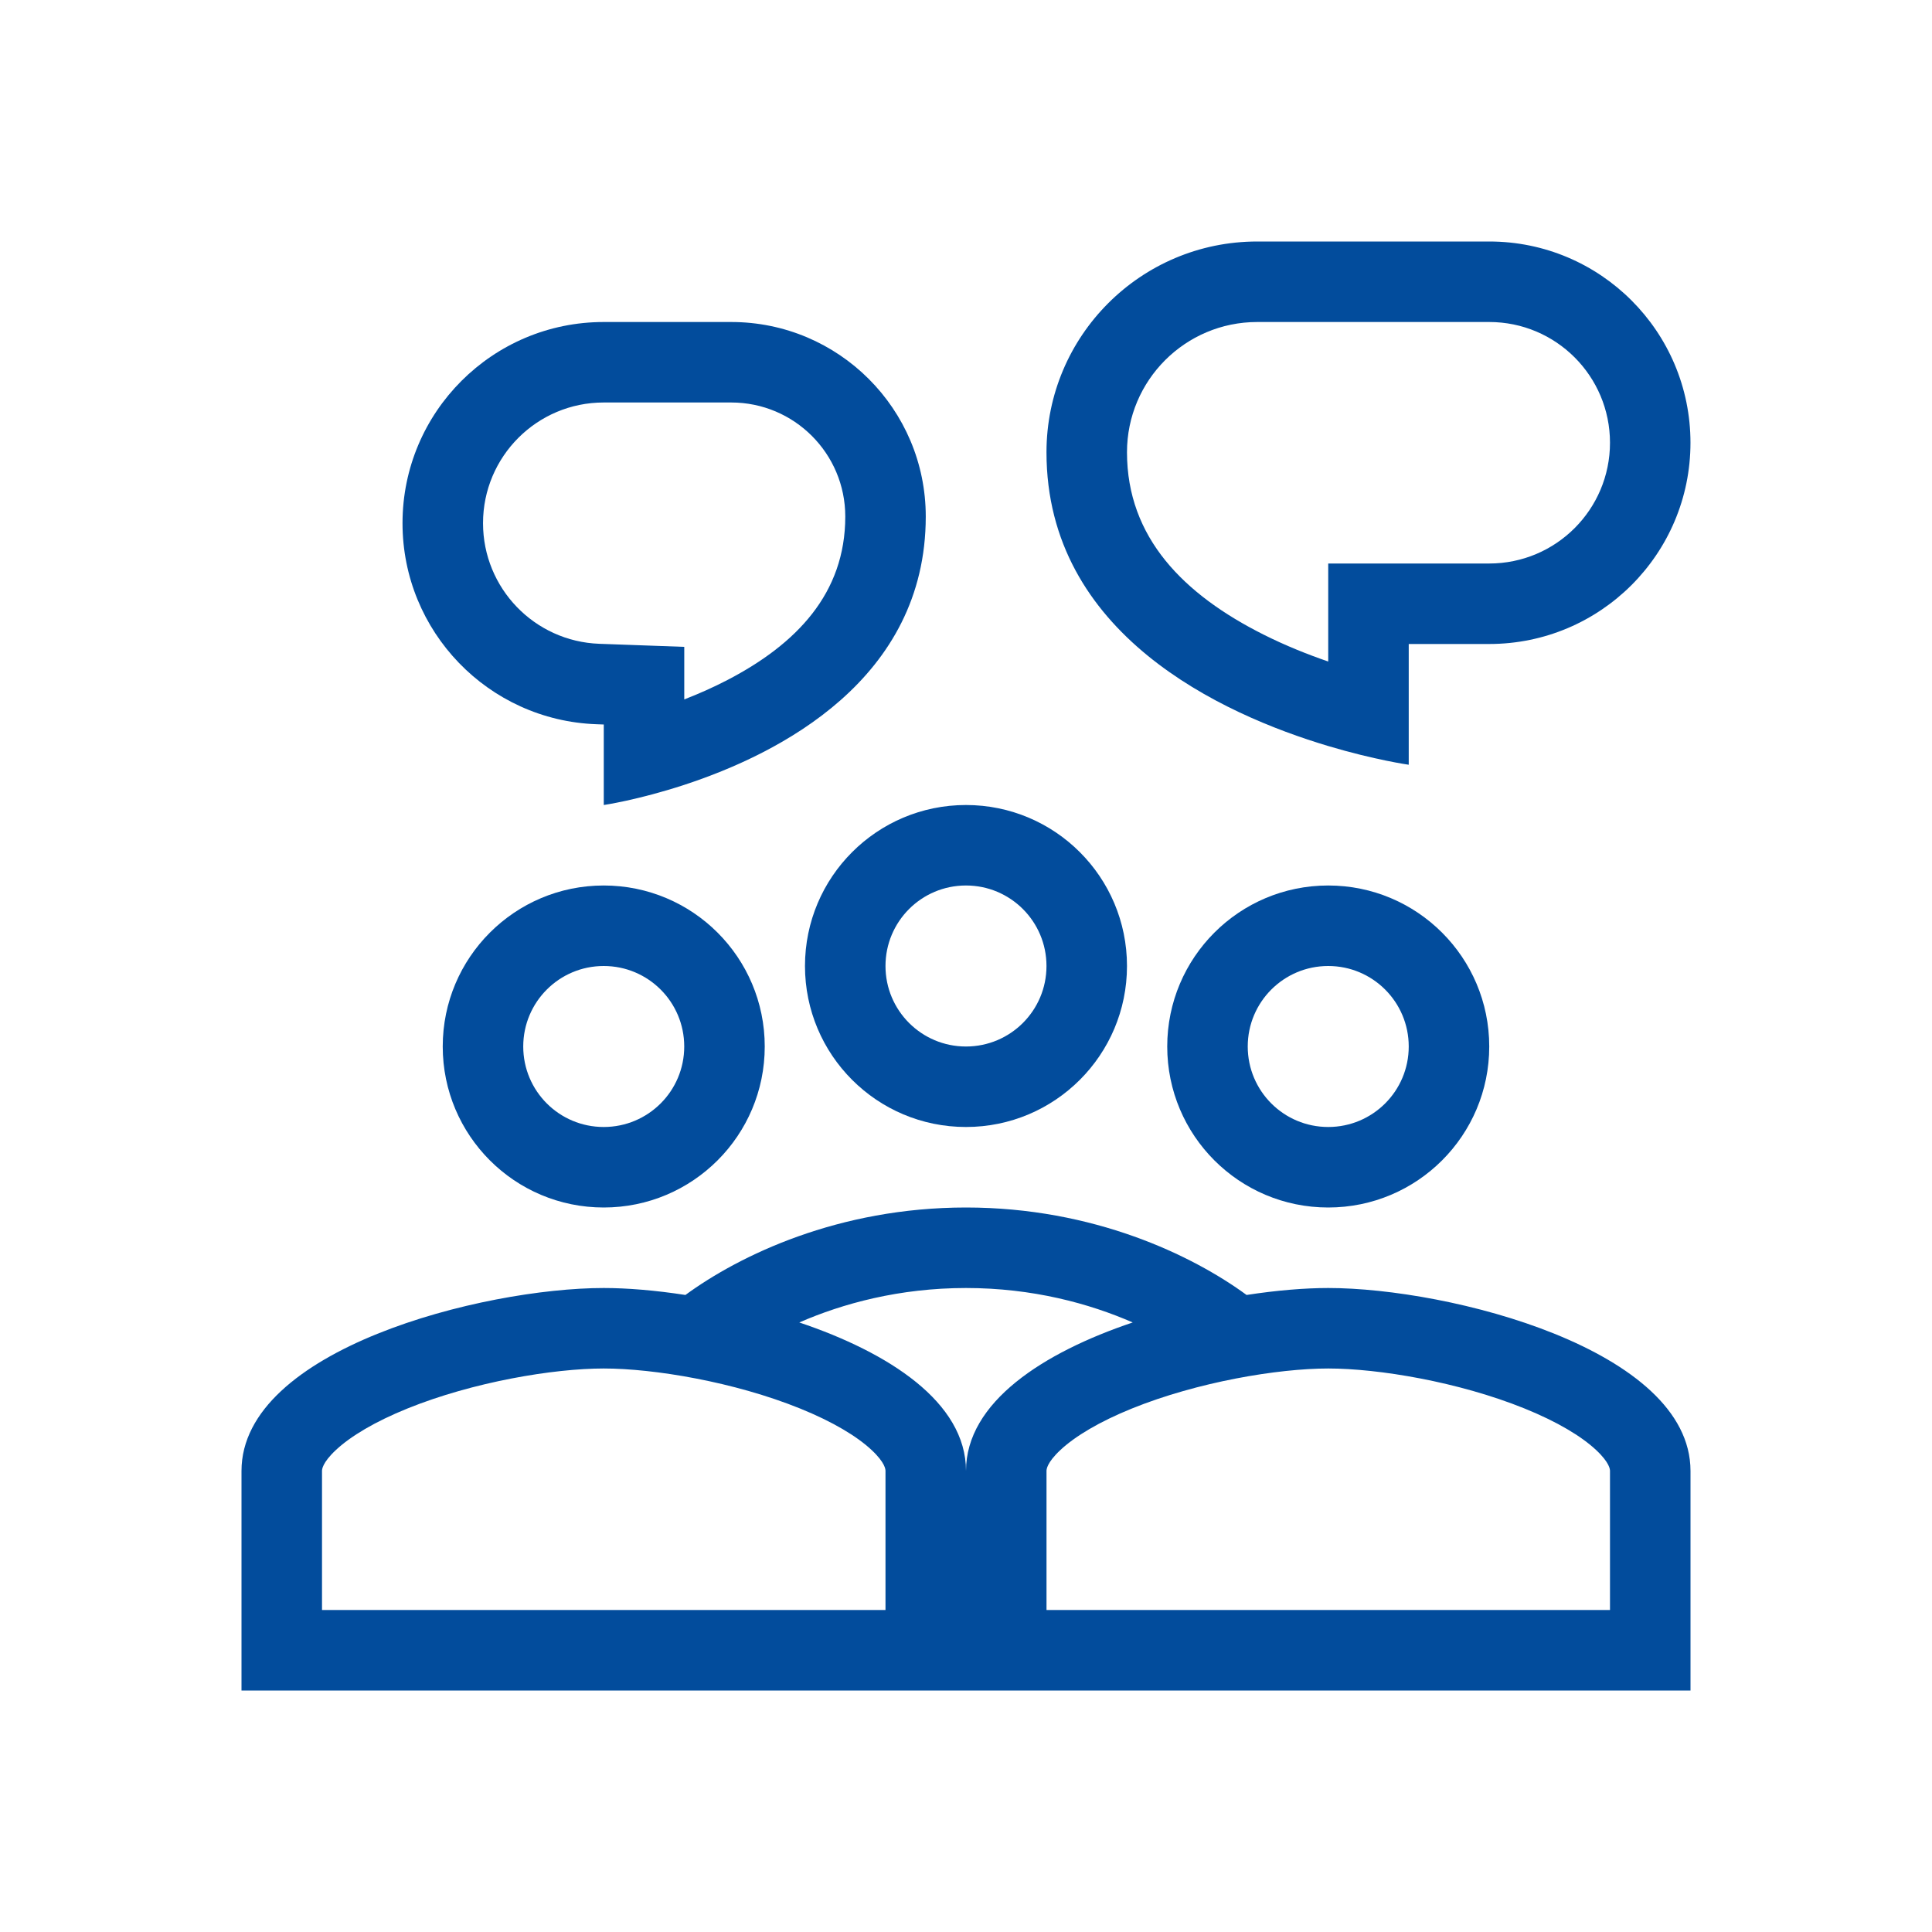
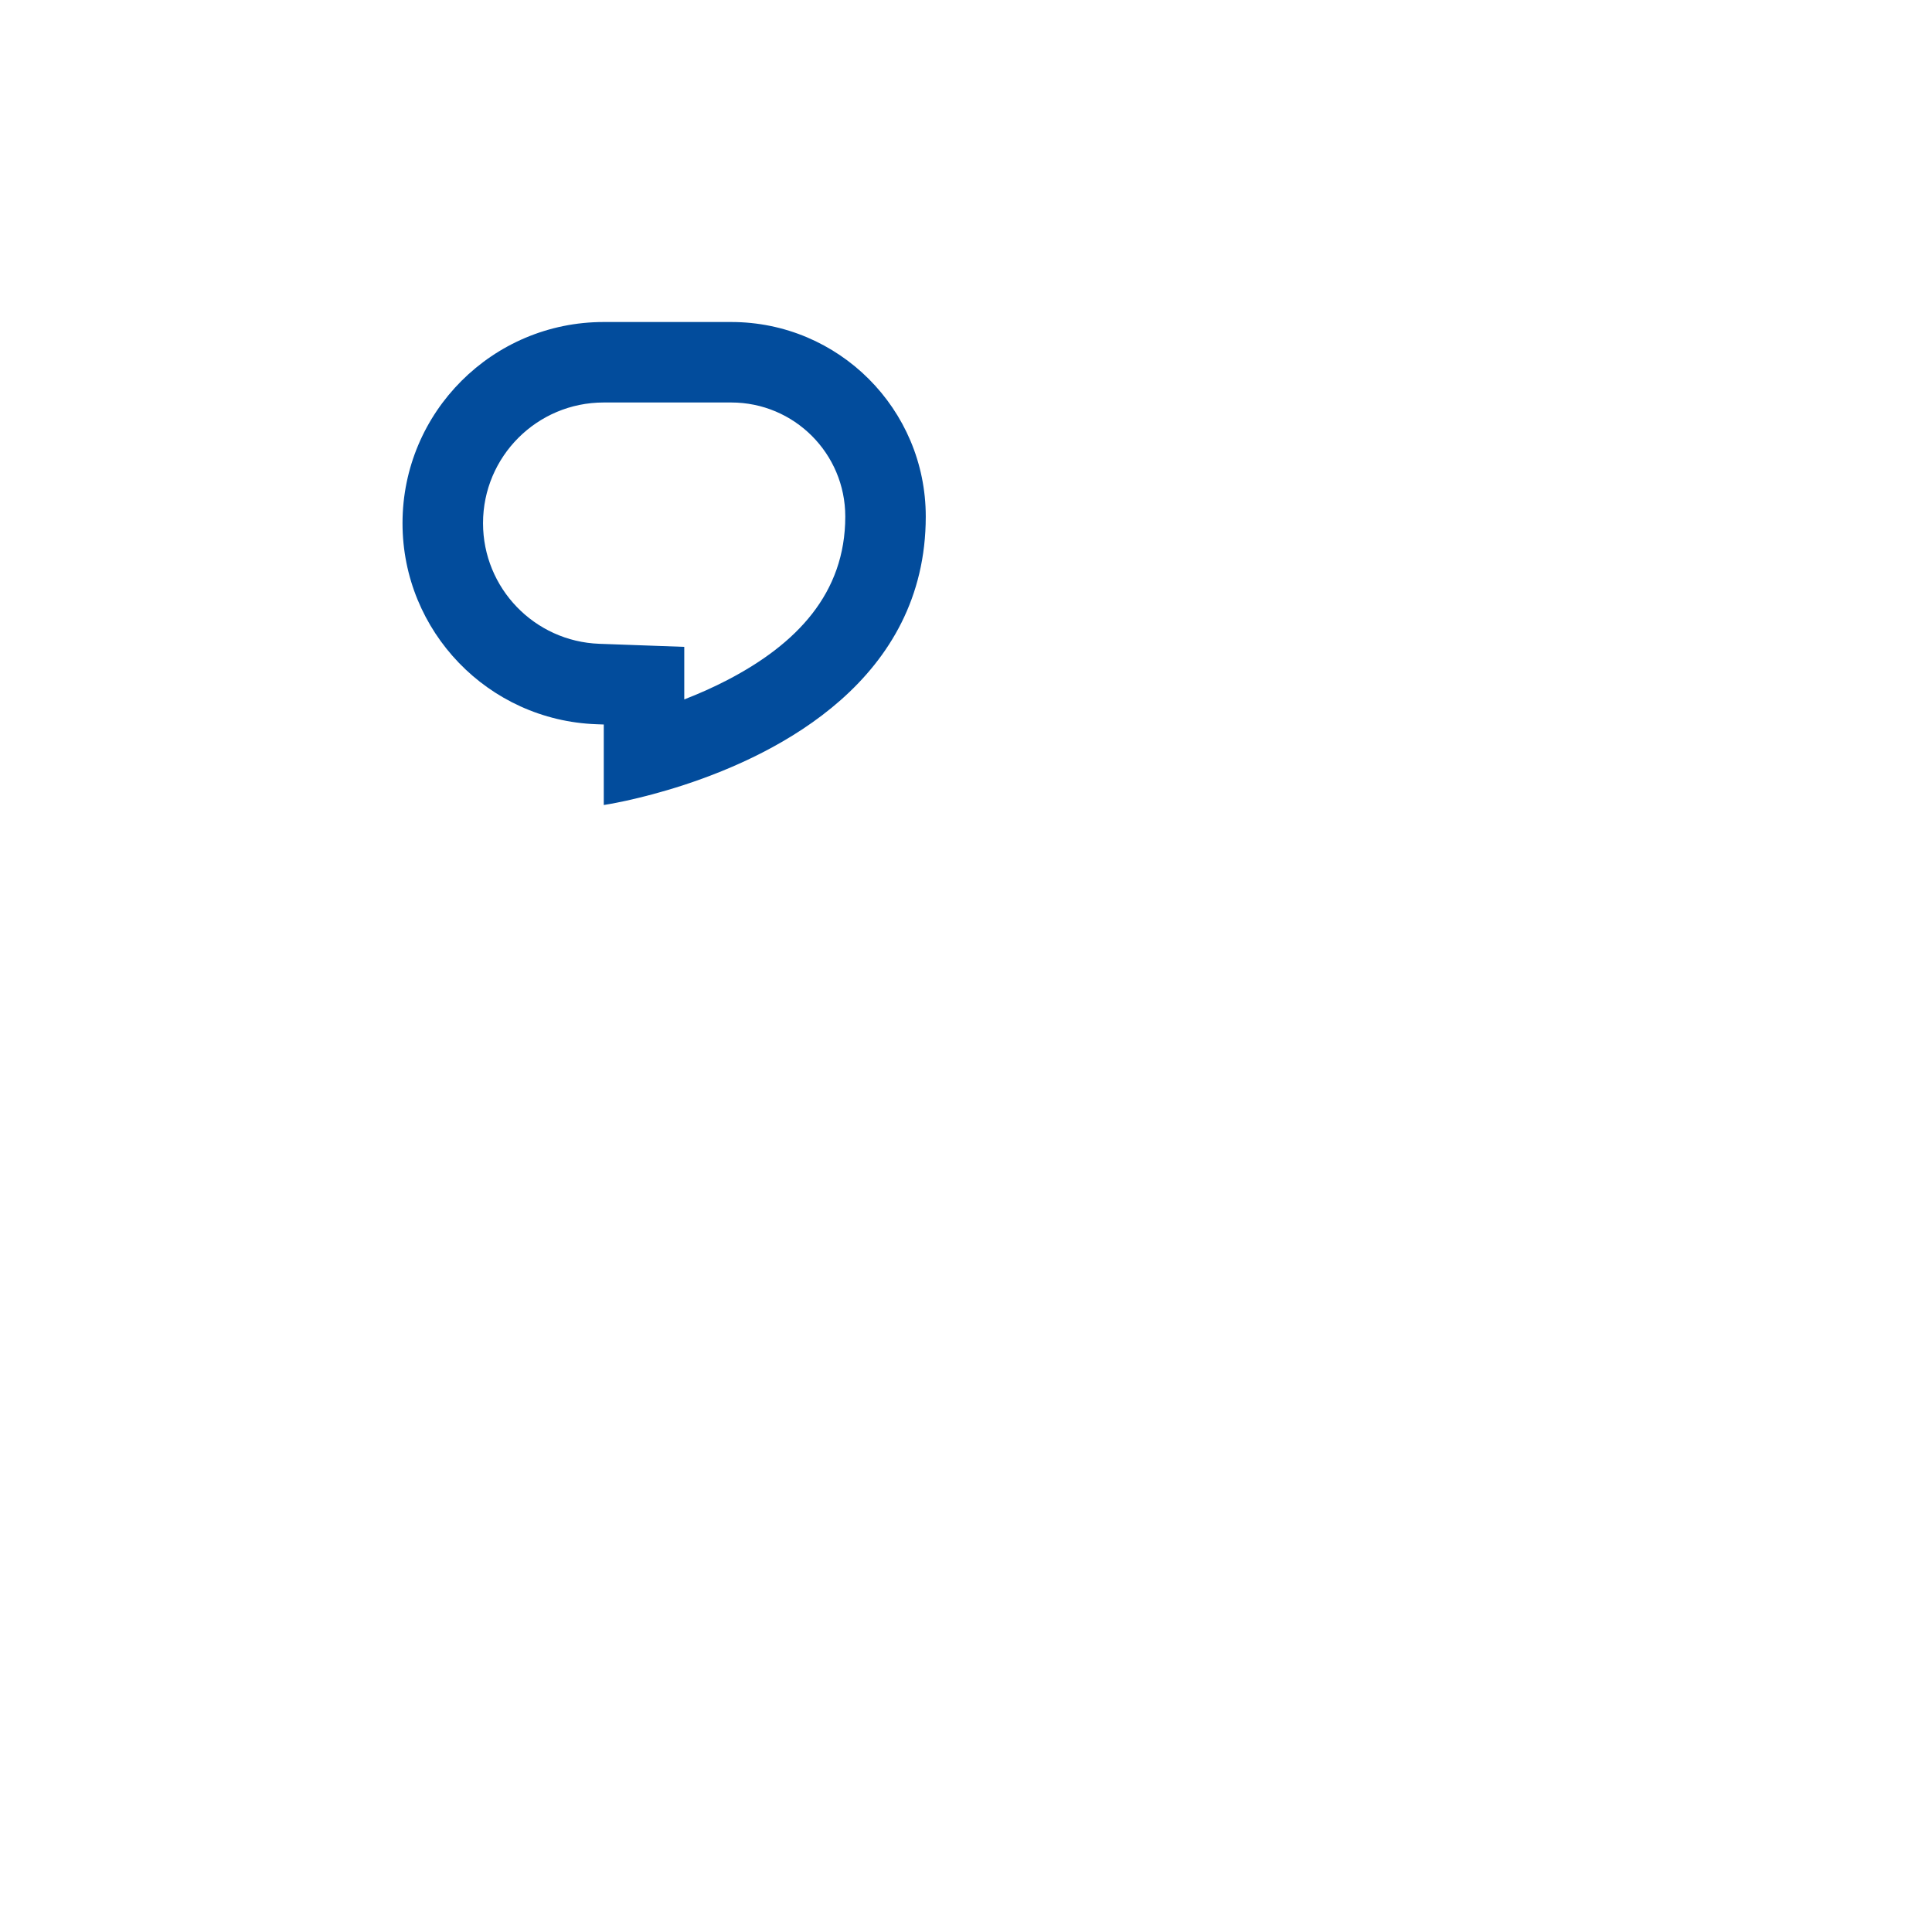
<svg xmlns="http://www.w3.org/2000/svg" width="70" height="70" viewBox="0 0 70 70" fill="none">
-   <path fill-rule="evenodd" clip-rule="evenodd" d="M48.124 27.03C49.821 27.537 51.041 27.708 51.041 27.708V23.333H53.958C57.985 23.333 61.249 20.069 61.249 16.042C61.249 12.015 57.985 8.75 53.958 8.75H45.552C41.335 8.75 37.916 12.169 37.916 16.386C37.916 22.975 44.257 25.874 48.124 27.03ZM58.333 16.042C58.333 18.458 56.374 20.417 53.958 20.417H48.124V23.968C47.378 23.712 46.577 23.392 45.786 22.995C42.895 21.545 40.833 19.485 40.833 16.386C40.833 13.78 42.946 11.667 45.552 11.667H53.958C56.374 11.667 58.333 13.625 58.333 16.042Z" fill="#024C9C" />
  <path fill-rule="evenodd" clip-rule="evenodd" d="M21.608 26.24C17.688 26.098 14.584 22.878 14.584 18.956C14.584 14.93 17.847 11.667 21.873 11.667H26.494C30.387 11.667 33.542 14.822 33.542 18.715C33.542 24.61 28.248 27.305 24.792 28.437C23.118 28.985 21.876 29.167 21.876 29.167V26.25L21.608 26.24ZM24.792 23.437L21.714 23.326C19.363 23.24 17.501 21.309 17.501 18.956C17.501 16.541 19.458 14.583 21.873 14.583H26.494C28.776 14.583 30.626 16.433 30.626 18.715C30.626 21.507 28.851 23.339 26.362 24.635C25.836 24.909 25.304 25.143 24.792 25.341V23.437Z" fill="#024C9C" />
-   <path fill-rule="evenodd" clip-rule="evenodd" d="M40.833 35C40.833 38.223 38.222 40.833 34.999 40.833C31.776 40.833 29.166 38.223 29.166 35C29.166 31.777 31.776 29.167 34.999 29.167C38.222 29.167 40.833 31.777 40.833 35ZM37.916 35C37.916 36.612 36.611 37.917 34.999 37.917C33.387 37.917 32.083 36.612 32.083 35C32.083 33.388 33.387 32.083 34.999 32.083C36.611 32.083 37.916 33.388 37.916 35Z" fill="#024C9C" />
-   <path fill-rule="evenodd" clip-rule="evenodd" d="M27.708 37.917C27.708 41.14 25.097 43.75 21.874 43.75C18.651 43.75 16.041 41.14 16.041 37.917C16.041 34.694 18.651 32.083 21.874 32.083C25.097 32.083 27.708 34.694 27.708 37.917ZM24.791 37.917C24.791 39.529 23.486 40.833 21.874 40.833C20.262 40.833 18.958 39.529 18.958 37.917C18.958 36.305 20.262 35 21.874 35C23.486 35 24.791 36.305 24.791 37.917Z" fill="#024C9C" />
-   <path fill-rule="evenodd" clip-rule="evenodd" d="M8.75 53.295C8.75 48.887 17.494 46.667 21.875 46.667C22.728 46.667 23.747 46.751 24.834 46.919C26.792 45.486 30.374 43.75 35 43.75C39.626 43.75 43.208 45.486 45.166 46.919C46.253 46.751 47.272 46.667 48.125 46.667C52.505 46.667 61.25 48.887 61.25 53.295V61.25H8.75V53.295ZM31.576 52.533C32.083 53.006 32.083 53.252 32.083 53.295V58.333H11.667V53.295C11.667 53.252 11.667 53.006 12.174 52.533C12.704 52.039 13.577 51.512 14.764 51.032C17.144 50.069 20.053 49.583 21.875 49.583C23.697 49.583 26.606 50.069 28.986 51.032C30.173 51.512 31.046 52.039 31.576 52.533ZM41.04 47.915C39.469 47.23 37.416 46.667 35 46.667C32.585 46.667 30.531 47.23 28.96 47.915C32.191 49.002 35 50.797 35 53.295C35 50.797 37.809 49.002 41.04 47.915ZM58.333 53.295C58.333 53.252 58.333 53.006 57.826 52.533C57.296 52.039 56.423 51.512 55.236 51.032C52.856 50.069 49.947 49.583 48.125 49.583C46.303 49.583 43.394 50.069 41.014 51.032C39.827 51.512 38.954 52.039 38.424 52.533C37.917 53.006 37.917 53.252 37.917 53.295V58.333H58.333V53.295Z" fill="#024C9C" />
-   <path fill-rule="evenodd" clip-rule="evenodd" d="M48.124 43.75C51.347 43.75 53.958 41.14 53.958 37.917C53.958 34.694 51.347 32.083 48.124 32.083C44.901 32.083 42.291 34.694 42.291 37.917C42.291 41.14 44.901 43.75 48.124 43.75ZM48.124 40.833C49.736 40.833 51.041 39.529 51.041 37.917C51.041 36.305 49.736 35 48.124 35C46.512 35 45.208 36.305 45.208 37.917C45.208 39.529 46.512 40.833 48.124 40.833Z" fill="#024C9C" />
</svg>